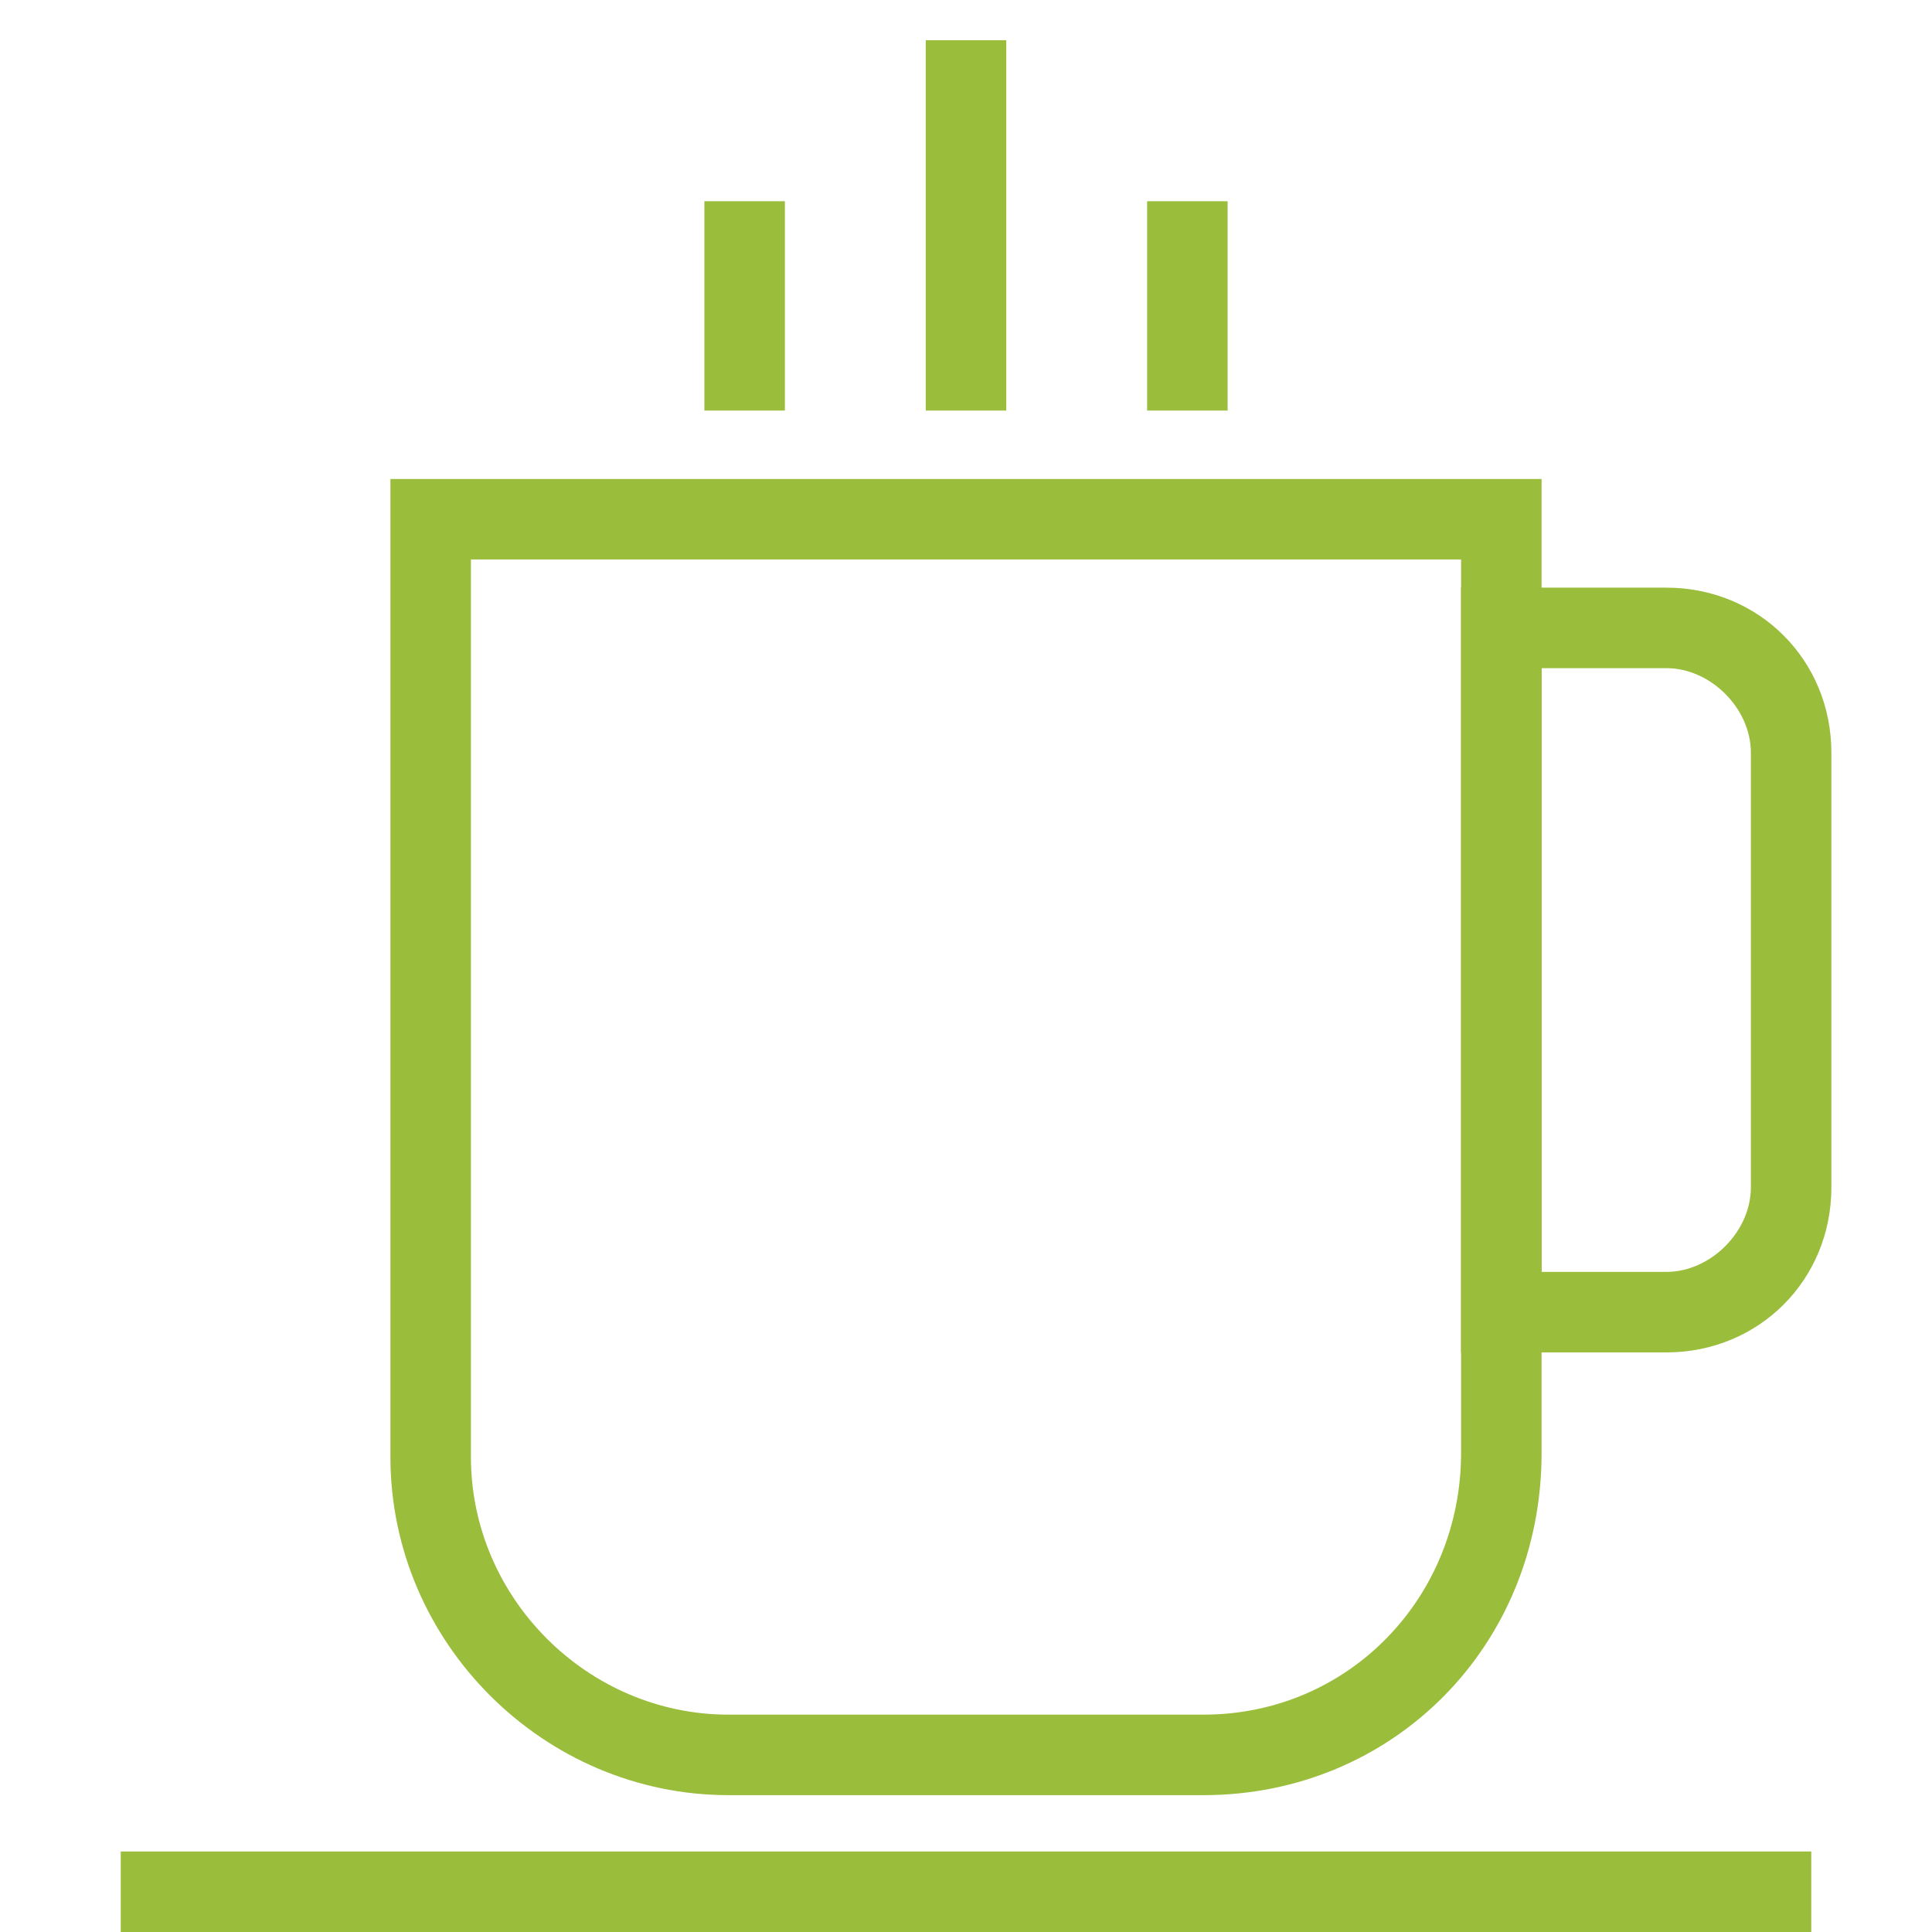
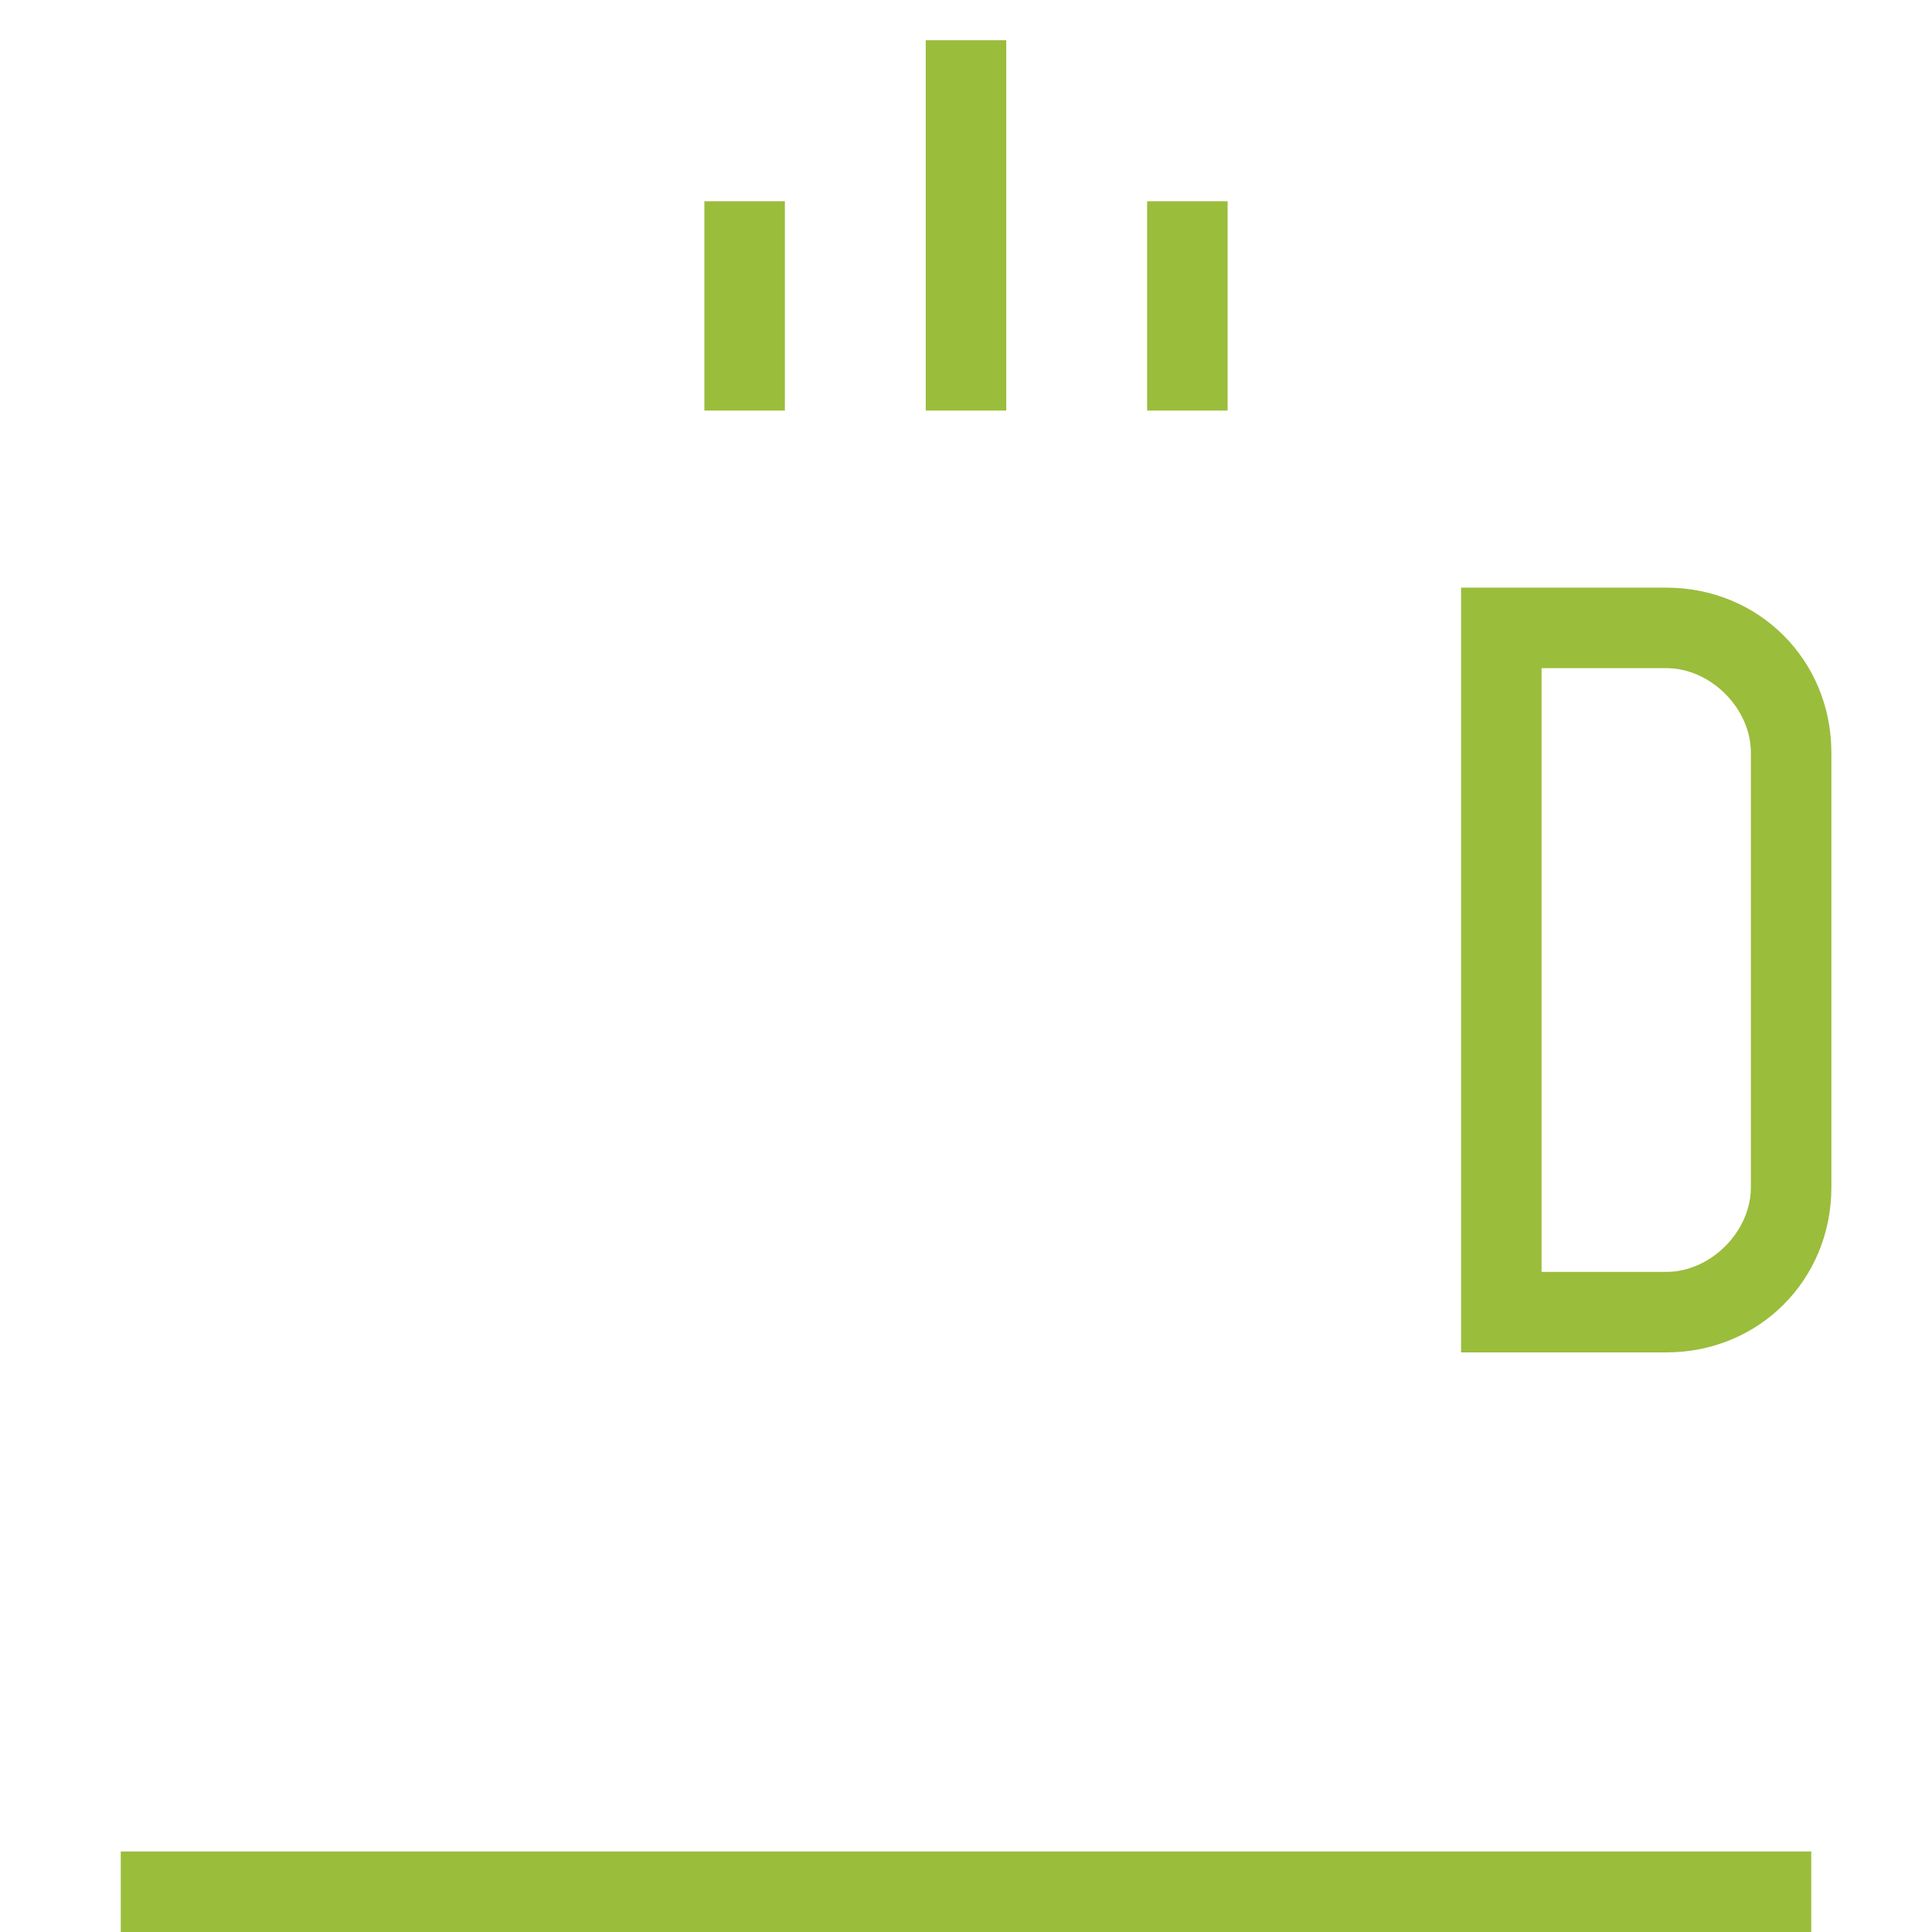
<svg xmlns="http://www.w3.org/2000/svg" fill="rgba(154,189,60,1)" viewBox="0 0 48 48">
  <g fill="rgba(154,189,60,1)">
-     <path d="M29.9 44.6H18.1c-4.6 0-8.4-3.8-8.4-8.4V11.9h28.6v24.2c0 4.8-3.7 8.5-8.4 8.5zM11.7 13.9v22.3c0 3.5 2.9 6.4 6.4 6.4h11.8c3.6 0 6.4-2.9 6.4-6.5V13.9H11.7z" />
    <path d="M41.4 33.6h-5.1v-19h5.1c2.3 0 4.1 1.8 4.1 4.1v10.8c0 2.3-1.8 4.1-4.1 4.1zm-3.1-2h3.1c1.1 0 2.1-1 2.1-2.1V18.7c0-1.1-1-2.1-2.1-2.1h-3.1v15zM3 46h42v2H3zM17.5 5h2v5.2h-2zM23 1h2v9.2h-2zM28.5 5h2v5.2h-2z" />
  </g>
</svg>